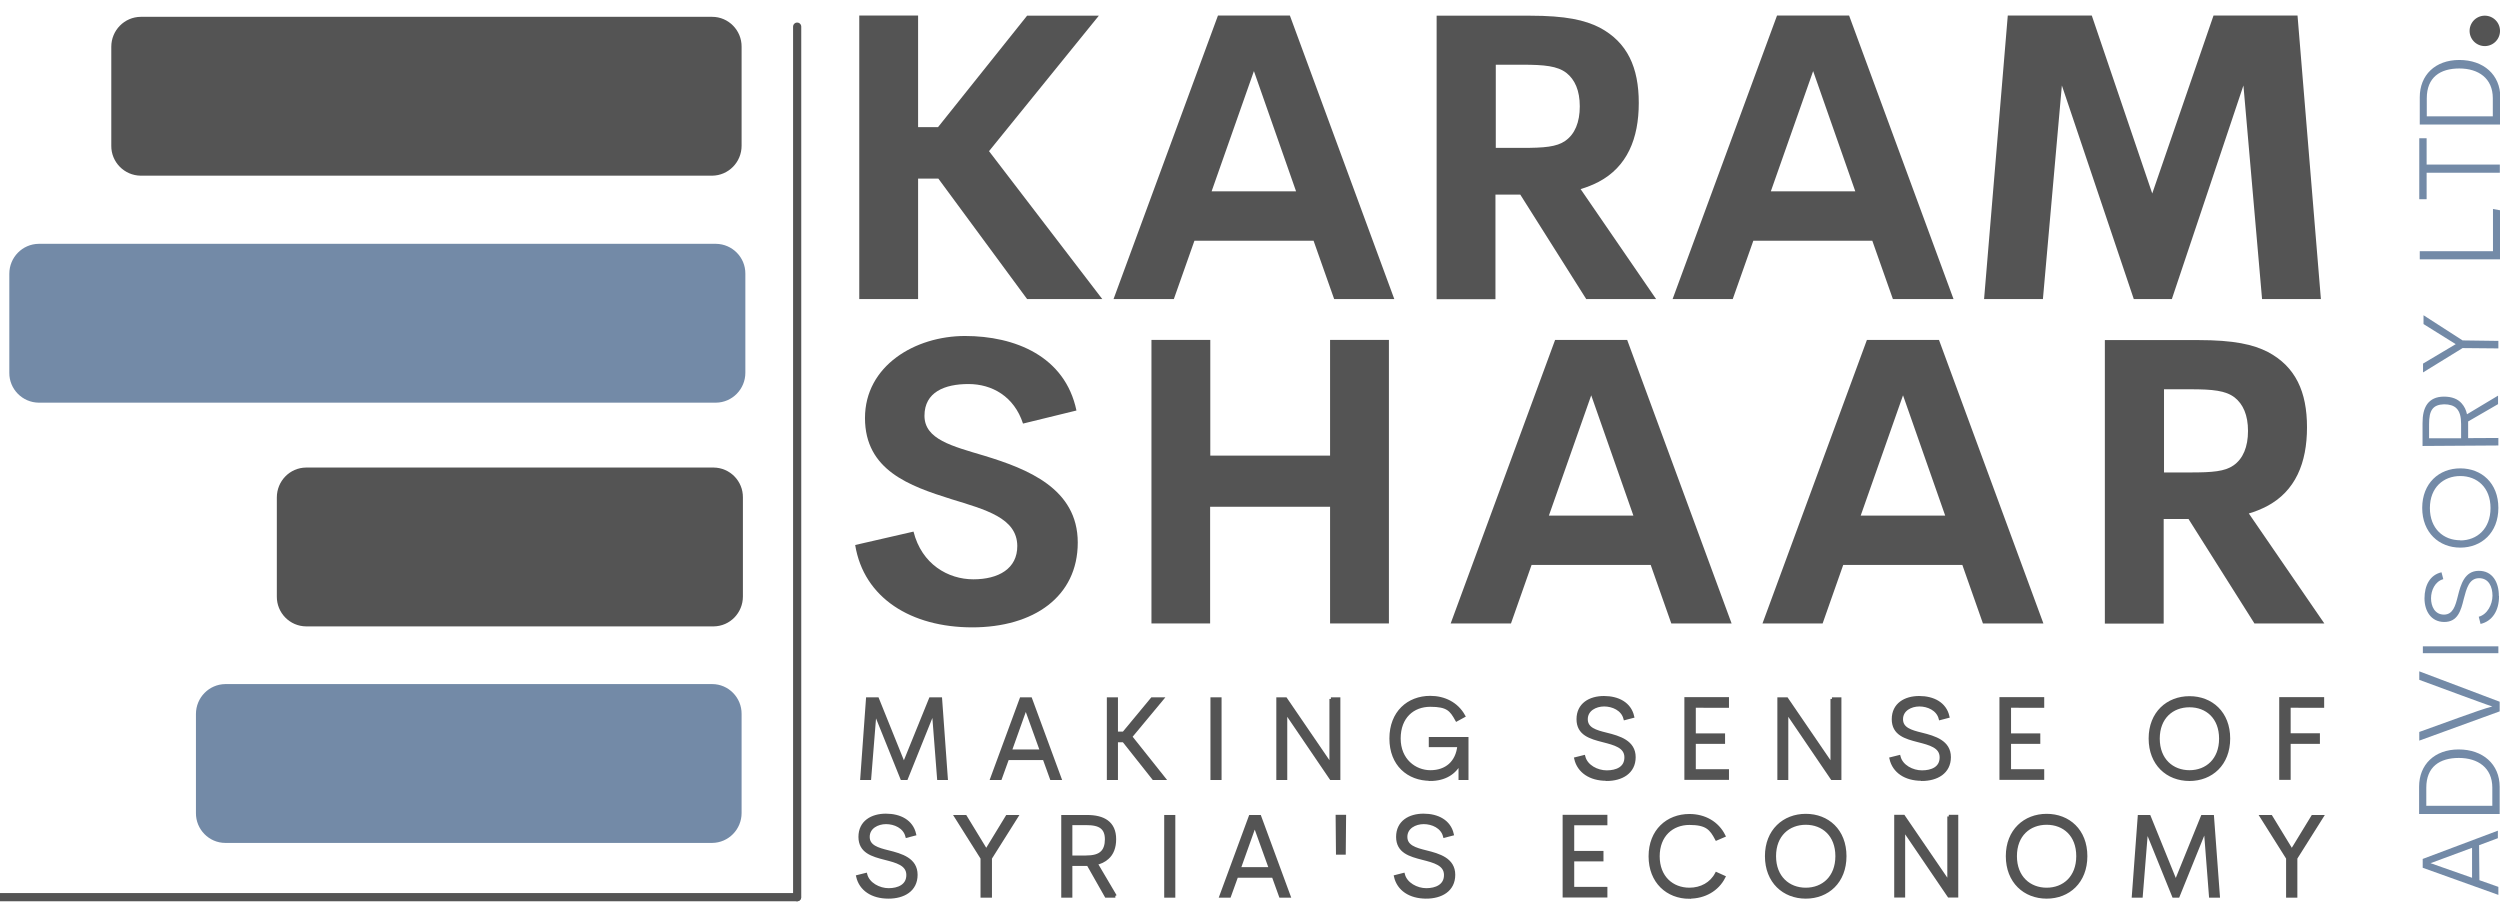
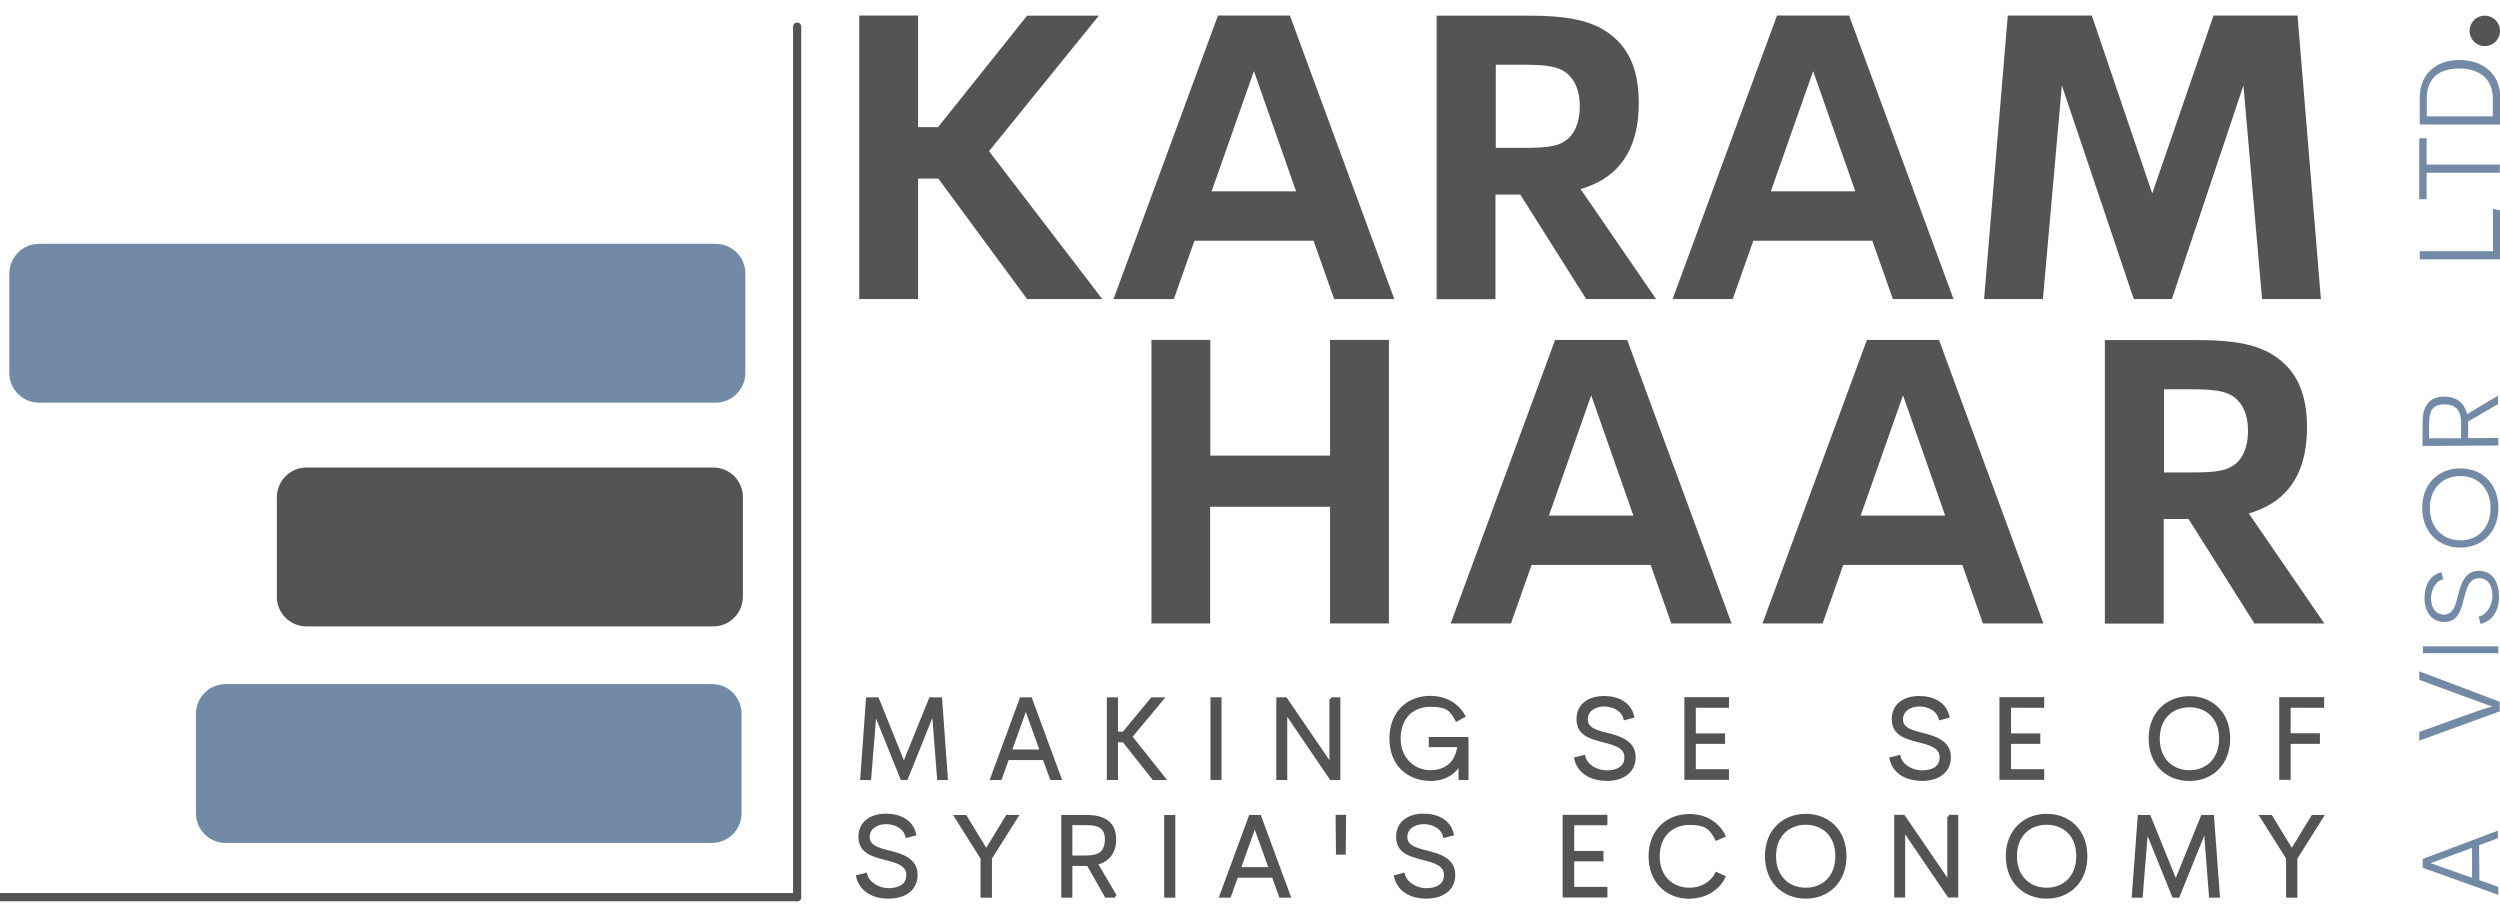
<svg xmlns="http://www.w3.org/2000/svg" data-bbox="-61.7 9.5 1591.7 539.5" viewBox="0 0 1529.8 558.4" data-type="ugc">
  <g>
    <path d="M438.1 246.4H23.7c-10-.1-18.1-8.3-18-18.3v-60.6c0-10 8-18.2 18-18.3h414.4c10 .1 18.1 8.3 18 18.3v60.6c0 10-8 18.2-18 18.3" fill="#738aa7" />
-     <path d="M435.8 107.5H86.1c-10-.1-18.1-8.3-18-18.3V28.6c0-10 8-18.2 18-18.3h349.7c10 0 18.1 8.3 18 18.3v60.6c0 10-8 18.2-18 18.3" fill="#545454" />
    <path d="M436.7 383.3H187.3c-10-.1-18-8.3-17.9-18.3v-60.6c0-10 7.9-18.2 17.9-18.3h249.4c10 .1 18 8.3 17.9 18.3V365c0 10-7.9 18.2-17.9 18.3" fill="#545454" />
    <path d="M435.8 515.8H137.9c-10 0-18.1-8.3-18-18.3v-60.6c0-10 8-18.2 18-18.3h297.9c10 0 18.1 8.3 18 18.3v60.6c0 10-8 18.2-18 18.3" fill="#738aa7" />
    <path d="M-61.7 549h549.4" stroke="#545454" fill="none" stroke-linecap="round" stroke-width="5" />
    <path d="M487.8 549V16.3" stroke="#545454" fill="none" stroke-linecap="round" stroke-width="5" />
    <path d="m605.2 92.5 67.2-82.9h-43.9L574 77.8h-12.2V9.5h-36V183h36v-73.7h12.4l54.3 73.7h46z" fill="#545454" />
    <path d="M816.3 183h36.9L789.3 9.5h-44L681.4 183h36.9l12.6-35.7h72.9l12.6 35.7Zm-74.9-65.9 25.9-73.6 25.8 73.6z" fill="#545454" />
    <path d="M970.8 183h42.6l-46.2-67.3c3.8-1.1 7.5-2.6 11-4.4 17.5-9.2 24.6-26.5 24.6-48.3s-7-37.1-23.9-46.1c-9-4.6-20.7-7.3-42.8-7.3h-57v173.5h36v-64h15.2l40.4 64ZM915.3 39.6h16c13.9 0 21.7.8 27.2 5 5.2 4.1 8.2 10.8 8.2 20.5s-3 17-8.9 21.1c-5.3 3.7-12.8 4.3-26.5 4.3h-16v-51Z" fill="#545454" />
    <path d="M1158.5 183h36.9L1131.5 9.5h-44.1L1023.5 183h36.8l12.6-35.7h72.8l12.6 35.7Zm-74.9-65.9 25.9-73.6 25.8 73.6h-51.8Z" fill="#545454" />
    <path d="M1420.2 183 1405.9 9.5h-51.4L1317 118.4 1280 9.5h-51.4L1214.1 183h36l11.6-130.7 44 130.7h23.3l43.8-130.7 11.4 130.7h35.9Z" fill="#545454" />
-     <path d="M594.8 383.9c37.8 0 64.7-18.8 64.7-51.9s-30.9-45.1-57.1-53.1c-19.7-5.9-36.7-10-36.7-24.5s12.4-19.4 26.9-19.4 28 7.6 33.4 24.2l32.7-8c-7-33.3-37.7-45.6-68.2-45.6s-61.2 18.2-61.2 50.2 27.3 41.6 52.7 49.6c21.1 6.5 40.3 11.5 40.5 28.6.1 14-11.5 20.5-26.9 20.5s-31.6-9.2-36.6-29.2l-35.7 8.2c5.3 32.5 34.3 50.4 71.7 50.4Z" fill="#545454" />
    <path d="M704.5 381.5h36v-71.4h73.4v71.4h36V208h-36v70.8h-73.3V208h-36v173.5Z" fill="#545454" />
    <path d="M1022.7 381.5h36.9L995.7 208h-44.1l-63.9 173.5h36.9l12.6-35.8h72.9zm-74.9-66 25.9-73.6 25.8 73.6z" fill="#545454" />
    <path d="M1213.5 381.5h36.9L1186.5 208h-44.1l-63.9 173.5h36.8l12.6-35.8h72.9l12.6 35.8Zm-74.9-66 25.9-73.6 25.8 73.6h-51.8Z" fill="#545454" />
    <path d="M1379.7 381.5h42.6l-46.2-67.3c3.8-1.1 7.5-2.6 11-4.4 17.5-9.2 24.6-26.5 24.6-48.3s-7-37.1-23.9-46.1c-9-4.6-20.7-7.3-42.8-7.3h-57v173.5h36v-64h15.2l40.4 64Zm-55.5-143.3h16c13.9 0 21.7.8 27.2 5 5.2 4.1 8.2 10.8 8.2 20.5s-3 17-8.9 21.1c-5.3 3.7-12.8 4.3-26.5 4.3h-16v-51Z" fill="#545454" />
    <path d="m579 476.3-3.5-48.6h-6.1l-16.3 40.2-16.2-40.2h-6l-3.5 48.6h4.7l3.3-41 16.5 41h2.7l16.6-41.3 3.2 41.3z" stroke-miterlimit="10" stroke-width="2" fill="#545454" stroke="#545454" />
    <path d="M643.4 476.3h5.1l-17.9-48.6h-5.7L607 476.3h5.1l4.4-12.2H639zm-25.3-16.7 9.6-26.9 9.7 26.9z" stroke-miterlimit="10" stroke-width="2" fill="#545454" stroke="#545454" />
    <path d="m691.8 450.8 19.2-23.1h-6l-17.4 21h-4.5v-21h-4.8v48.6h4.8v-23.1h4.5l18.3 23.1h6.2z" stroke-miterlimit="10" stroke-width="2" fill="#545454" stroke="#545454" />
    <path d="M741.7 476.3h4.8v-48.6h-4.8z" stroke-miterlimit="10" stroke-width="2" fill="#545454" stroke="#545454" />
    <path d="M814.5 427.7v40.7l-27.8-40.7H782v48.6h4.7v-40.9l27.8 40.9h4.7v-48.6h-4.8Z" stroke-miterlimit="10" stroke-width="2" fill="#545454" stroke="#545454" />
    <path d="M875.2 476.9c8.6 0 15.1-3.8 18.3-10.6v10h4.1V452h-22.3v4.2h17.5c-1 10.5-7.9 16.1-17.5 16.1s-19.2-7.2-19.2-20.4 8.4-20.4 19.1-20.4 12.8 2.8 16.2 8.9l4.2-2.3c-4.2-7.5-11.8-11.3-20.4-11.3-13.4 0-24 9.2-24 25.1s10.6 24.9 24 24.9Z" stroke-miterlimit="10" stroke-width="2" fill="#545454" stroke="#545454" />
    <path d="M983.1 476.9c9.1 0 16.8-4.3 16.8-13.6s-8.9-12-17-14c-6.6-1.6-12.3-3.3-12.3-9.2s5.7-8.8 11-8.8 11.3 2.6 12.8 8.3l4.6-1.2c-1.8-7.8-8.9-11.5-17.5-11.5s-15.8 4.2-15.8 13.2 7.5 11.1 15.3 13.1c7 1.8 13.9 3.5 14 10.1.1 6.9-5.9 9.1-11.8 9.1s-12.6-3.4-14.1-9.3l-4.8 1.2c1.8 7.7 8.8 12.5 18.7 12.5Z" stroke-miterlimit="10" stroke-width="2" fill="#545454" stroke="#545454" />
    <path d="M1057 432.1v-4.5h-25.3v48.6h25.3v-4.5h-20.3v-17.5h17.9v-4.4h-17.9v-17.7z" stroke-miterlimit="10" stroke-width="2" fill="#545454" stroke="#545454" />
-     <path d="M1121.1 427.7v40.7l-27.8-40.7h-4.7v48.6h4.7v-40.9l27.8 40.9h4.7v-48.6h-4.8Z" stroke-miterlimit="10" stroke-width="2" fill="#545454" stroke="#545454" />
    <path d="M1176 476.9c9.1 0 16.8-4.3 16.8-13.6s-8.9-12-17-14c-6.6-1.6-12.3-3.3-12.3-9.2s5.7-8.8 11-8.8 11.3 2.6 12.8 8.3l4.6-1.2c-1.8-7.8-8.9-11.5-17.5-11.5s-15.8 4.2-15.8 13.2 7.5 11.1 15.3 13.1c7 1.8 13.9 3.5 14 10.1.1 6.9-5.9 9.1-11.8 9.1s-12.6-3.4-14.1-9.3l-4.8 1.2c1.8 7.7 8.7 12.5 18.7 12.5Z" stroke-miterlimit="10" stroke-width="2" fill="#545454" stroke="#545454" />
    <path d="M1249.9 432.1v-4.5h-25.4v48.6h25.4v-4.5h-20.3v-17.5h17.9v-4.4h-17.9v-17.7z" stroke-miterlimit="10" stroke-width="2" fill="#545454" stroke="#545454" />
    <path d="M1339.8 476.9c13.3 0 23.9-9.3 23.9-25s-10.6-24.9-23.9-24.9-24 9.3-24 24.9 10.5 25 24 25Zm0-4.6c-10.6 0-19.2-7.3-19.2-20.3s8.5-20.2 19.2-20.2 19.1 7.2 19.1 20.2-8.5 20.3-19.1 20.3Z" stroke-miterlimit="10" stroke-width="2" fill="#545454" stroke="#545454" />
    <path d="M1421.2 432.1v-4.5h-25.5v48.6h5v-22h17.9v-4.5h-17.9v-17.6z" stroke-miterlimit="10" stroke-width="2" fill="#545454" stroke="#545454" />
    <path d="M543.7 548.9c9.1 0 16.8-4.2 16.8-13.6s-8.9-12-17-14c-6.5-1.6-12.3-3.3-12.3-9.2s5.7-8.8 11-8.8 11.3 2.6 12.8 8.3l4.6-1.2c-1.8-7.8-8.9-11.5-17.5-11.5s-15.8 4.2-15.8 13.2 7.5 11.1 15.3 13.1c7 1.8 13.9 3.5 14 10.1.1 6.8-5.9 9.2-11.8 9.2s-12.6-3.5-14.1-9.3l-4.8 1.2c1.8 7.7 8.7 12.5 18.7 12.5Z" stroke-miterlimit="10" stroke-width="2" fill="#545454" stroke="#545454" />
    <path d="M601.1 548.3h4.9v-23.2l16-25.4h-5.7l-12.8 21-12.8-21H585l16 25.4v23.2Z" stroke-miterlimit="10" stroke-width="2" fill="#545454" stroke="#545454" />
    <path d="m682.4 548.3-11.8-20c2.6-.5 5-1.6 7-3.4 2.9-2.5 4.4-6.4 4.4-11.4s-1.7-8.5-4.7-10.7-7.1-3.1-12.3-3.1h-14.6v48.6h4.8v-19.4h10.7l11 19.4h5.6Zm-27.2-23.8v-20.6h9.2c4.5 0 7.8.6 9.9 2.4 1.8 1.5 2.8 3.8 2.8 7.3s-.9 6.2-2.6 7.9c-2.1 2.2-5.5 3-10.1 3z" stroke-miterlimit="10" stroke-width="2" fill="#545454" stroke="#545454" />
    <path d="M713.4 548.3h4.8v-48.6h-4.8z" stroke-miterlimit="10" stroke-width="2" fill="#545454" stroke="#545454" />
    <path d="M783.6 548.3h5.1l-17.9-48.6h-5.7l-17.9 48.6h5.1l4.4-12.2h22.5zm-25.4-16.7 9.6-26.9 9.7 26.9z" stroke-miterlimit="10" stroke-width="2" fill="#545454" stroke="#545454" />
    <path d="M818.5 522h4l.2-22.4h-4.4z" stroke-miterlimit="10" stroke-width="2" fill="#545454" stroke="#545454" />
    <path d="M872.7 548.9c9.1 0 16.8-4.2 16.8-13.6s-8.9-12-17-14c-6.5-1.6-12.3-3.3-12.3-9.2s5.7-8.8 11-8.8 11.3 2.6 12.8 8.3l4.6-1.2c-1.8-7.8-8.9-11.5-17.5-11.5s-15.8 4.2-15.8 13.2 7.5 11.1 15.3 13.1c7 1.8 13.9 3.5 14 10.1.1 6.8-5.9 9.2-11.8 9.2s-12.6-3.5-14.1-9.3l-4.7 1.2c1.8 7.7 8.7 12.5 18.7 12.5Z" stroke-miterlimit="10" stroke-width="2" fill="#545454" stroke="#545454" />
    <path d="M982.6 504.1v-4.5h-25.4v48.6h25.4v-4.5h-20.3v-17.6h17.9v-4.4h-17.9V504h20.3Z" stroke-miterlimit="10" stroke-width="2" fill="#545454" stroke="#545454" />
    <path d="M1033.8 548.9c9.2 0 17.1-4.5 21-12.2l-4.4-2c-3.2 6.1-9.4 9.5-16.6 9.5-10.6 0-19.2-7.3-19.2-20.2s8.5-20.2 19.2-20.2 13.3 3.3 16.6 9.5l4.4-1.9c-3.9-7.8-11.7-12.3-21-12.3-13.4 0-24 9.3-24 24.9s10.6 25 24 25Z" stroke-miterlimit="10" stroke-width="2" fill="#545454" stroke="#545454" />
    <path d="M1105 548.9c13.3 0 23.9-9.3 23.9-25S1118.3 499 1105 499s-24 9.3-24 24.9 10.6 25 24 25Zm0-4.7c-10.6 0-19.2-7.3-19.2-20.3s8.6-20.2 19.2-20.2 19.1 7.2 19.1 20.2-8.5 20.3-19.1 20.3Z" stroke-miterlimit="10" stroke-width="2" fill="#545454" stroke="#545454" />
    <path d="M1192.6 499.6v40.7l-27.8-40.7h-4.7v48.6h4.7v-40.9l27.8 40.9h4.7v-48.6h-4.8Z" stroke-miterlimit="10" stroke-width="2" fill="#545454" stroke="#545454" />
    <path d="M1252.4 548.9c13.3 0 23.9-9.3 23.9-25s-10.6-24.9-23.9-24.9-24 9.3-24 24.9 10.6 25 24 25Zm0-4.7c-10.6 0-19.2-7.3-19.2-20.3s8.5-20.2 19.2-20.2 19.1 7.2 19.1 20.2-8.5 20.3-19.1 20.3Z" stroke-miterlimit="10" stroke-width="2" fill="#545454" stroke="#545454" />
    <path d="m1357.4 548.3-3.6-48.6h-6.1l-16.3 40.2-16.3-40.2h-6l-3.6 48.6h4.7l3.3-41 16.6 41h2.7l16.7-41.3 3.2 41.3z" stroke-miterlimit="10" stroke-width="2" fill="#545454" stroke="#545454" />
    <path d="M1399.9 548.3h4.9v-23.2l16-25.4h-5.6l-12.8 21-12.8-21h-5.7l16 25.4z" stroke-miterlimit="10" stroke-width="2" fill="#545454" stroke="#545454" />
-     <path d="M1528.8 213.2v-4.6l-21.9-.3-23.9-15.4v5.4l19.7 12.3-20 11.9v5.4l24.2-14.9 22 .2Z" fill="#738aa7" />
    <path d="m1528.6 242.1-19 11.4c-.5-2.5-1.6-4.8-3.2-6.6-2.4-2.8-6.1-4.2-10.9-4.2s-8.1 1.7-10.2 4.5c-2.1 2.9-2.9 6.8-2.9 11.8v13.9l46.4-.3V268l-18.5.1v-10.2l18.3-10.6V242Zm-22.5 26.1h-19.7v-8.6c0-4.2.5-7.4 2.2-9.5 1.4-1.7 3.6-2.6 7-2.7 3.3 0 5.9.8 7.5 2.4 2.1 2 2.9 5.3 2.9 9.6v8.7Z" fill="#738aa7" />
    <path d="M1505.5 335.1c13 0 23.3-9.1 23.3-24.3s-10.3-24.2-23.3-24.2-23.3 9.1-23.3 24.2 10.3 24.3 23.3 24.3m0-4.5c-10.3 0-18.6-7.1-18.6-19.7s8.3-19.6 18.6-19.6 18.5 7 18.5 19.6-8.2 19.8-18.5 19.8Z" fill="#738aa7" />
    <path d="M1528.8 399.7v-4.2h-46.2v4.2z" fill="#738aa7" />
    <path d="M1529.1 364.6c0-8.3-3.9-15.4-12.4-15.3s-10.9 8.2-12.7 15.5c-1.5 6-3 11.2-8.4 11.3-5.8 0-8-5.2-8-10s2.4-10.3 7.5-11.7l-1.1-4.2c-7.1 1.6-10.4 8.1-10.4 16 0 7.5 3.9 14.4 12.1 14.4s10.2-6.9 11.9-14c1.7-6.4 3.2-12.6 9.2-12.8 6.2-.1 8.4 5.4 8.4 10.7s-3.1 11.5-8.4 12.9l1.1 4.4c7-1.6 11.4-8 11.3-17.1Z" fill="#738aa7" />
    <path d="M1528.5 513.1v-4.8l-46 17.3v5.4l46.3 16.6v-4.9l-11.6-4.1-.2-21.4 11.5-4.3Zm-15.6 24.1-25.6-9 25.4-9.4v18.3Z" fill="#738aa7" />
-     <path d="M1480.3 498.1v-16.7c0-13.5 9.4-22.8 24.2-22.8s25.1 9 25.1 22.9v16.6h-49.2Zm44.8-5V482c0-12.2-8.8-18.2-20.5-18.2s-19.9 5.4-19.9 18.2v11.1z" fill="#738aa7" />
    <path fill="#545454" d="M1529.8 18.9a9.3 9.3 0 1 1-18.6 0 9.3 9.3 0 0 1 18.6 0" />
    <path d="m1529.6 435.3-49.2 17.9v-5.3l25.2-9.1c7.3-2.6 15.1-5.4 19.5-6.5-3.8-1.2-12-4.3-19.2-6.9l-25.5-9.4v-5.2l49.2 18.6z" fill="#738aa7" />
    <path d="M1480.7 158.7v-5h44.8v-25.8l4.5.8v30h-49.2Z" fill="#738aa7" />
    <path d="M1484.9 105.8v16.1h-4.5V84.6h4.5v16.1h44.8v5h-44.8Z" fill="#738aa7" />
    <path d="M1480.7 76.2V59.5c0-13.5 9.4-22.8 24.2-22.8s25.1 9 25.1 22.9v16.6h-49.2Zm44.7-5V60.1c0-12.2-8.8-18.2-20.5-18.2s-19.9 5.4-19.9 18.2v11.1z" fill="#738aa7" />
  </g>
</svg>